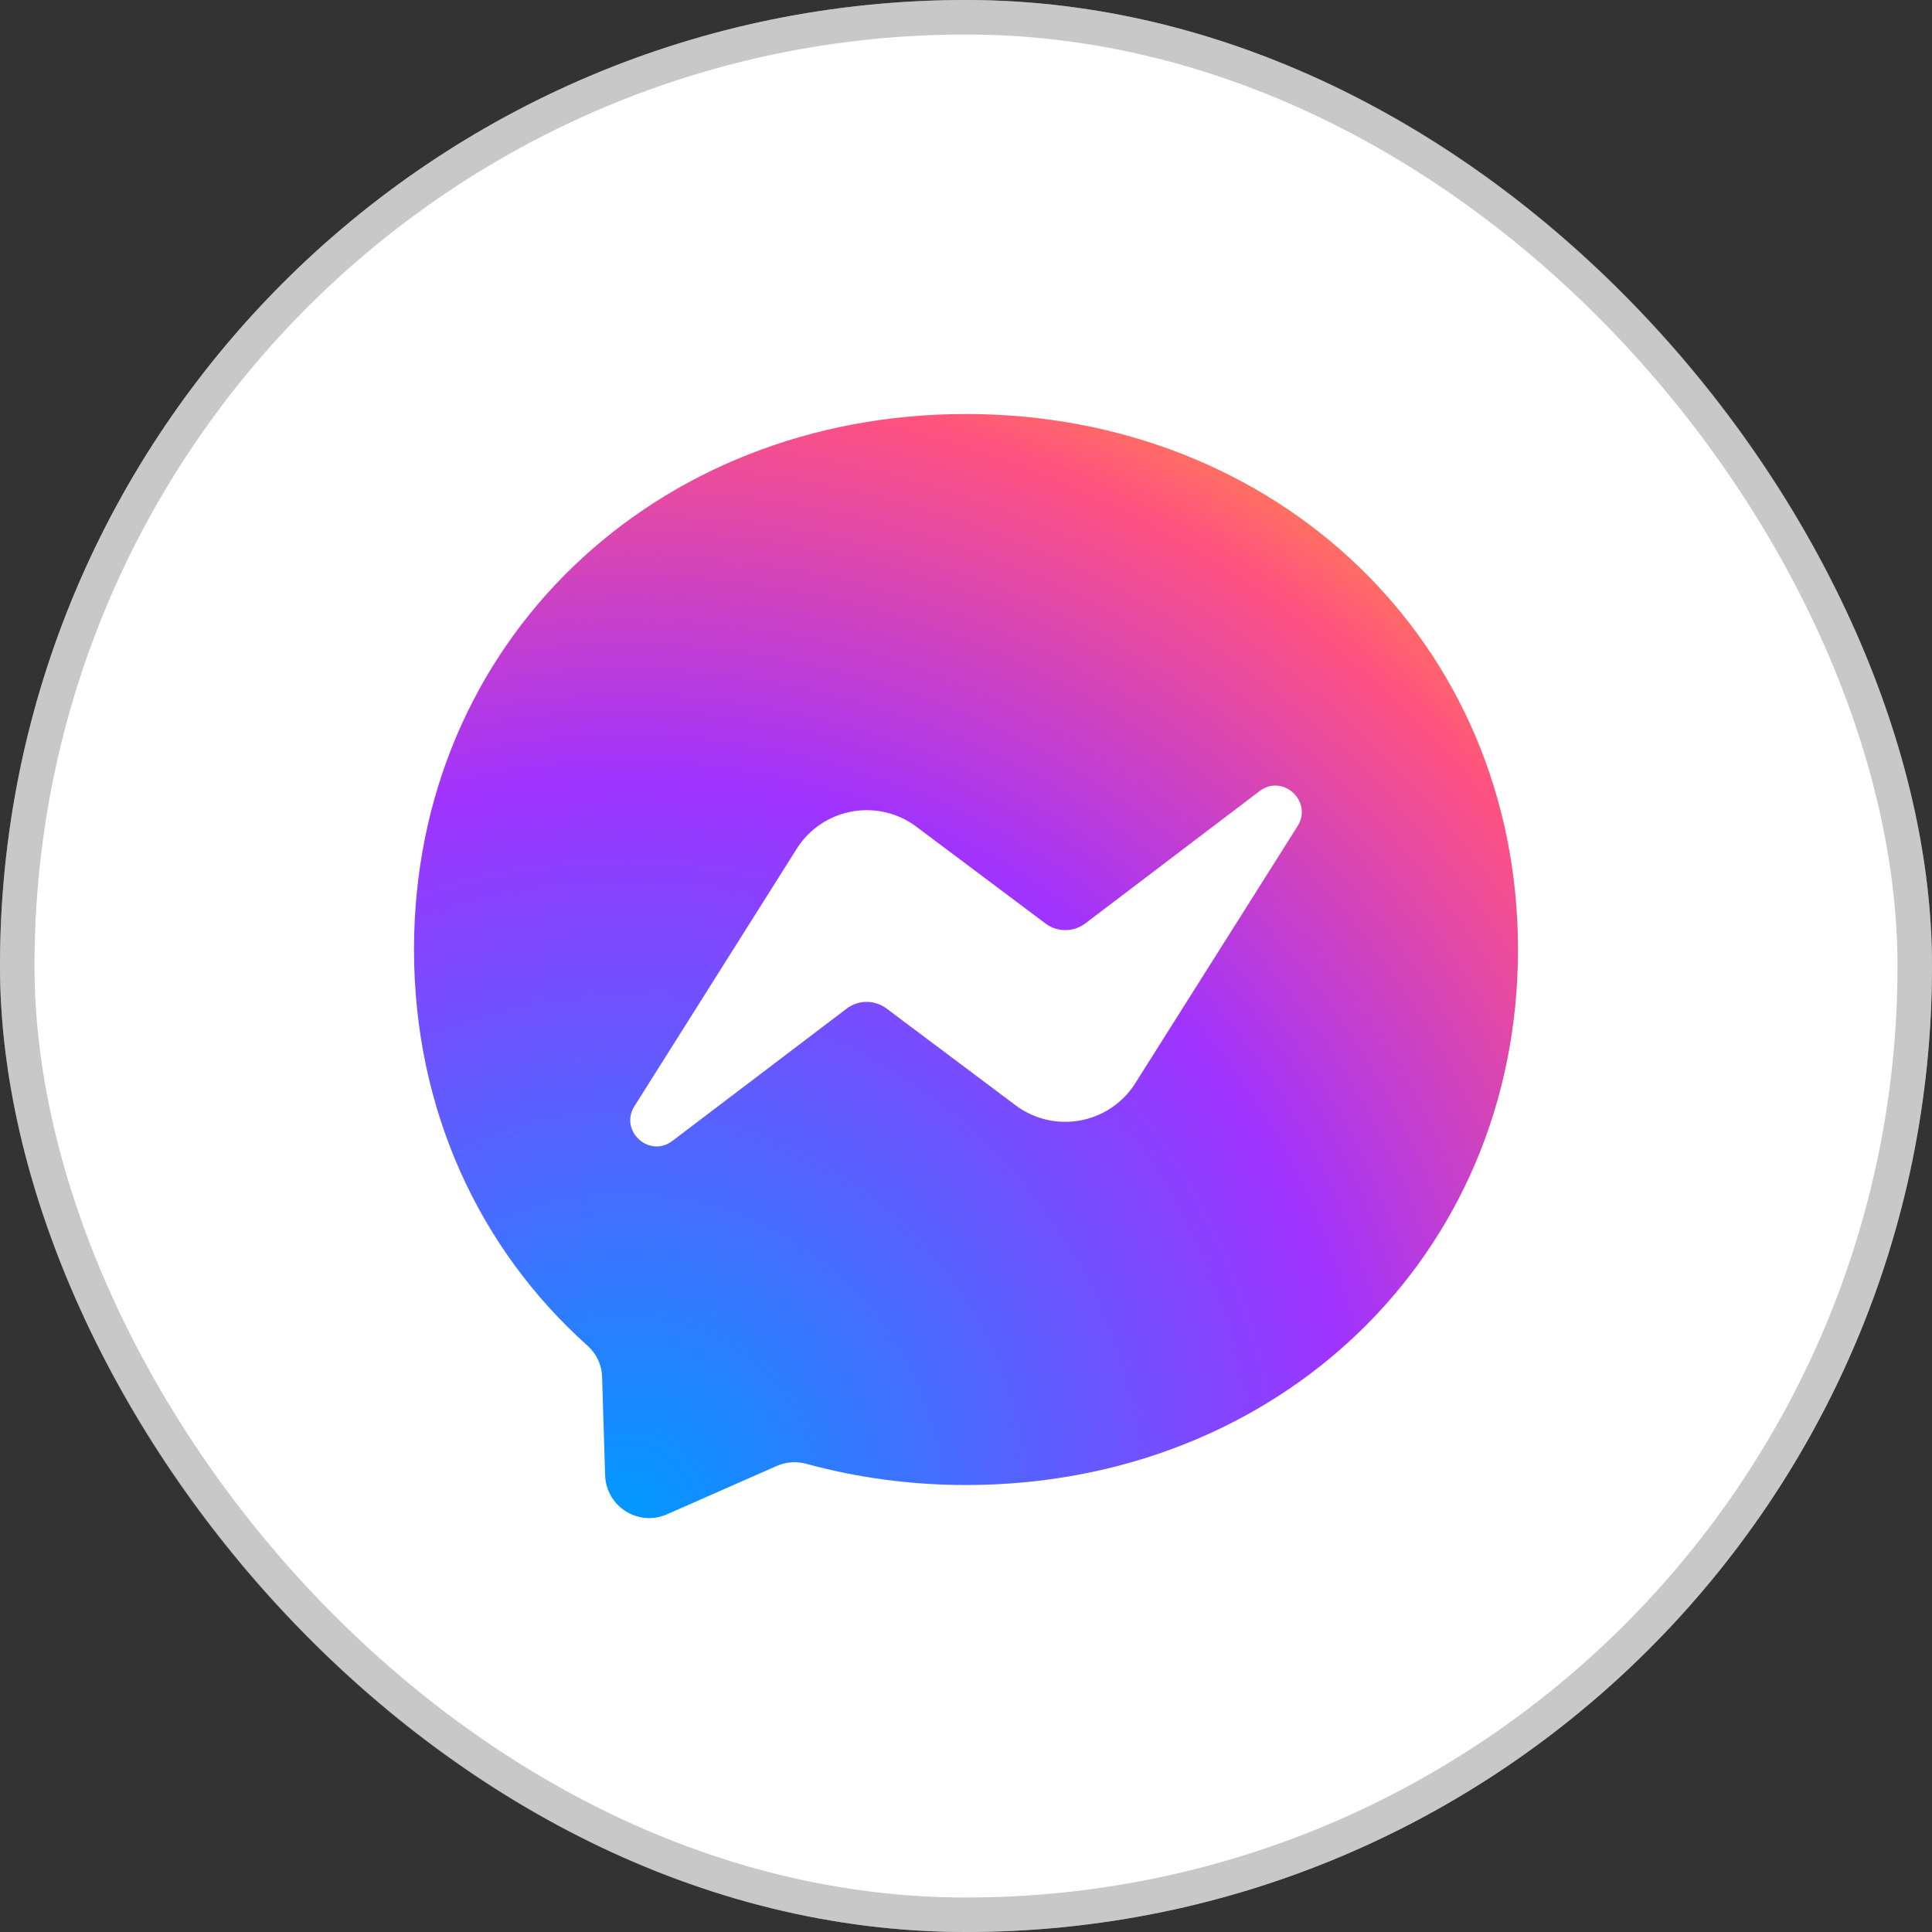
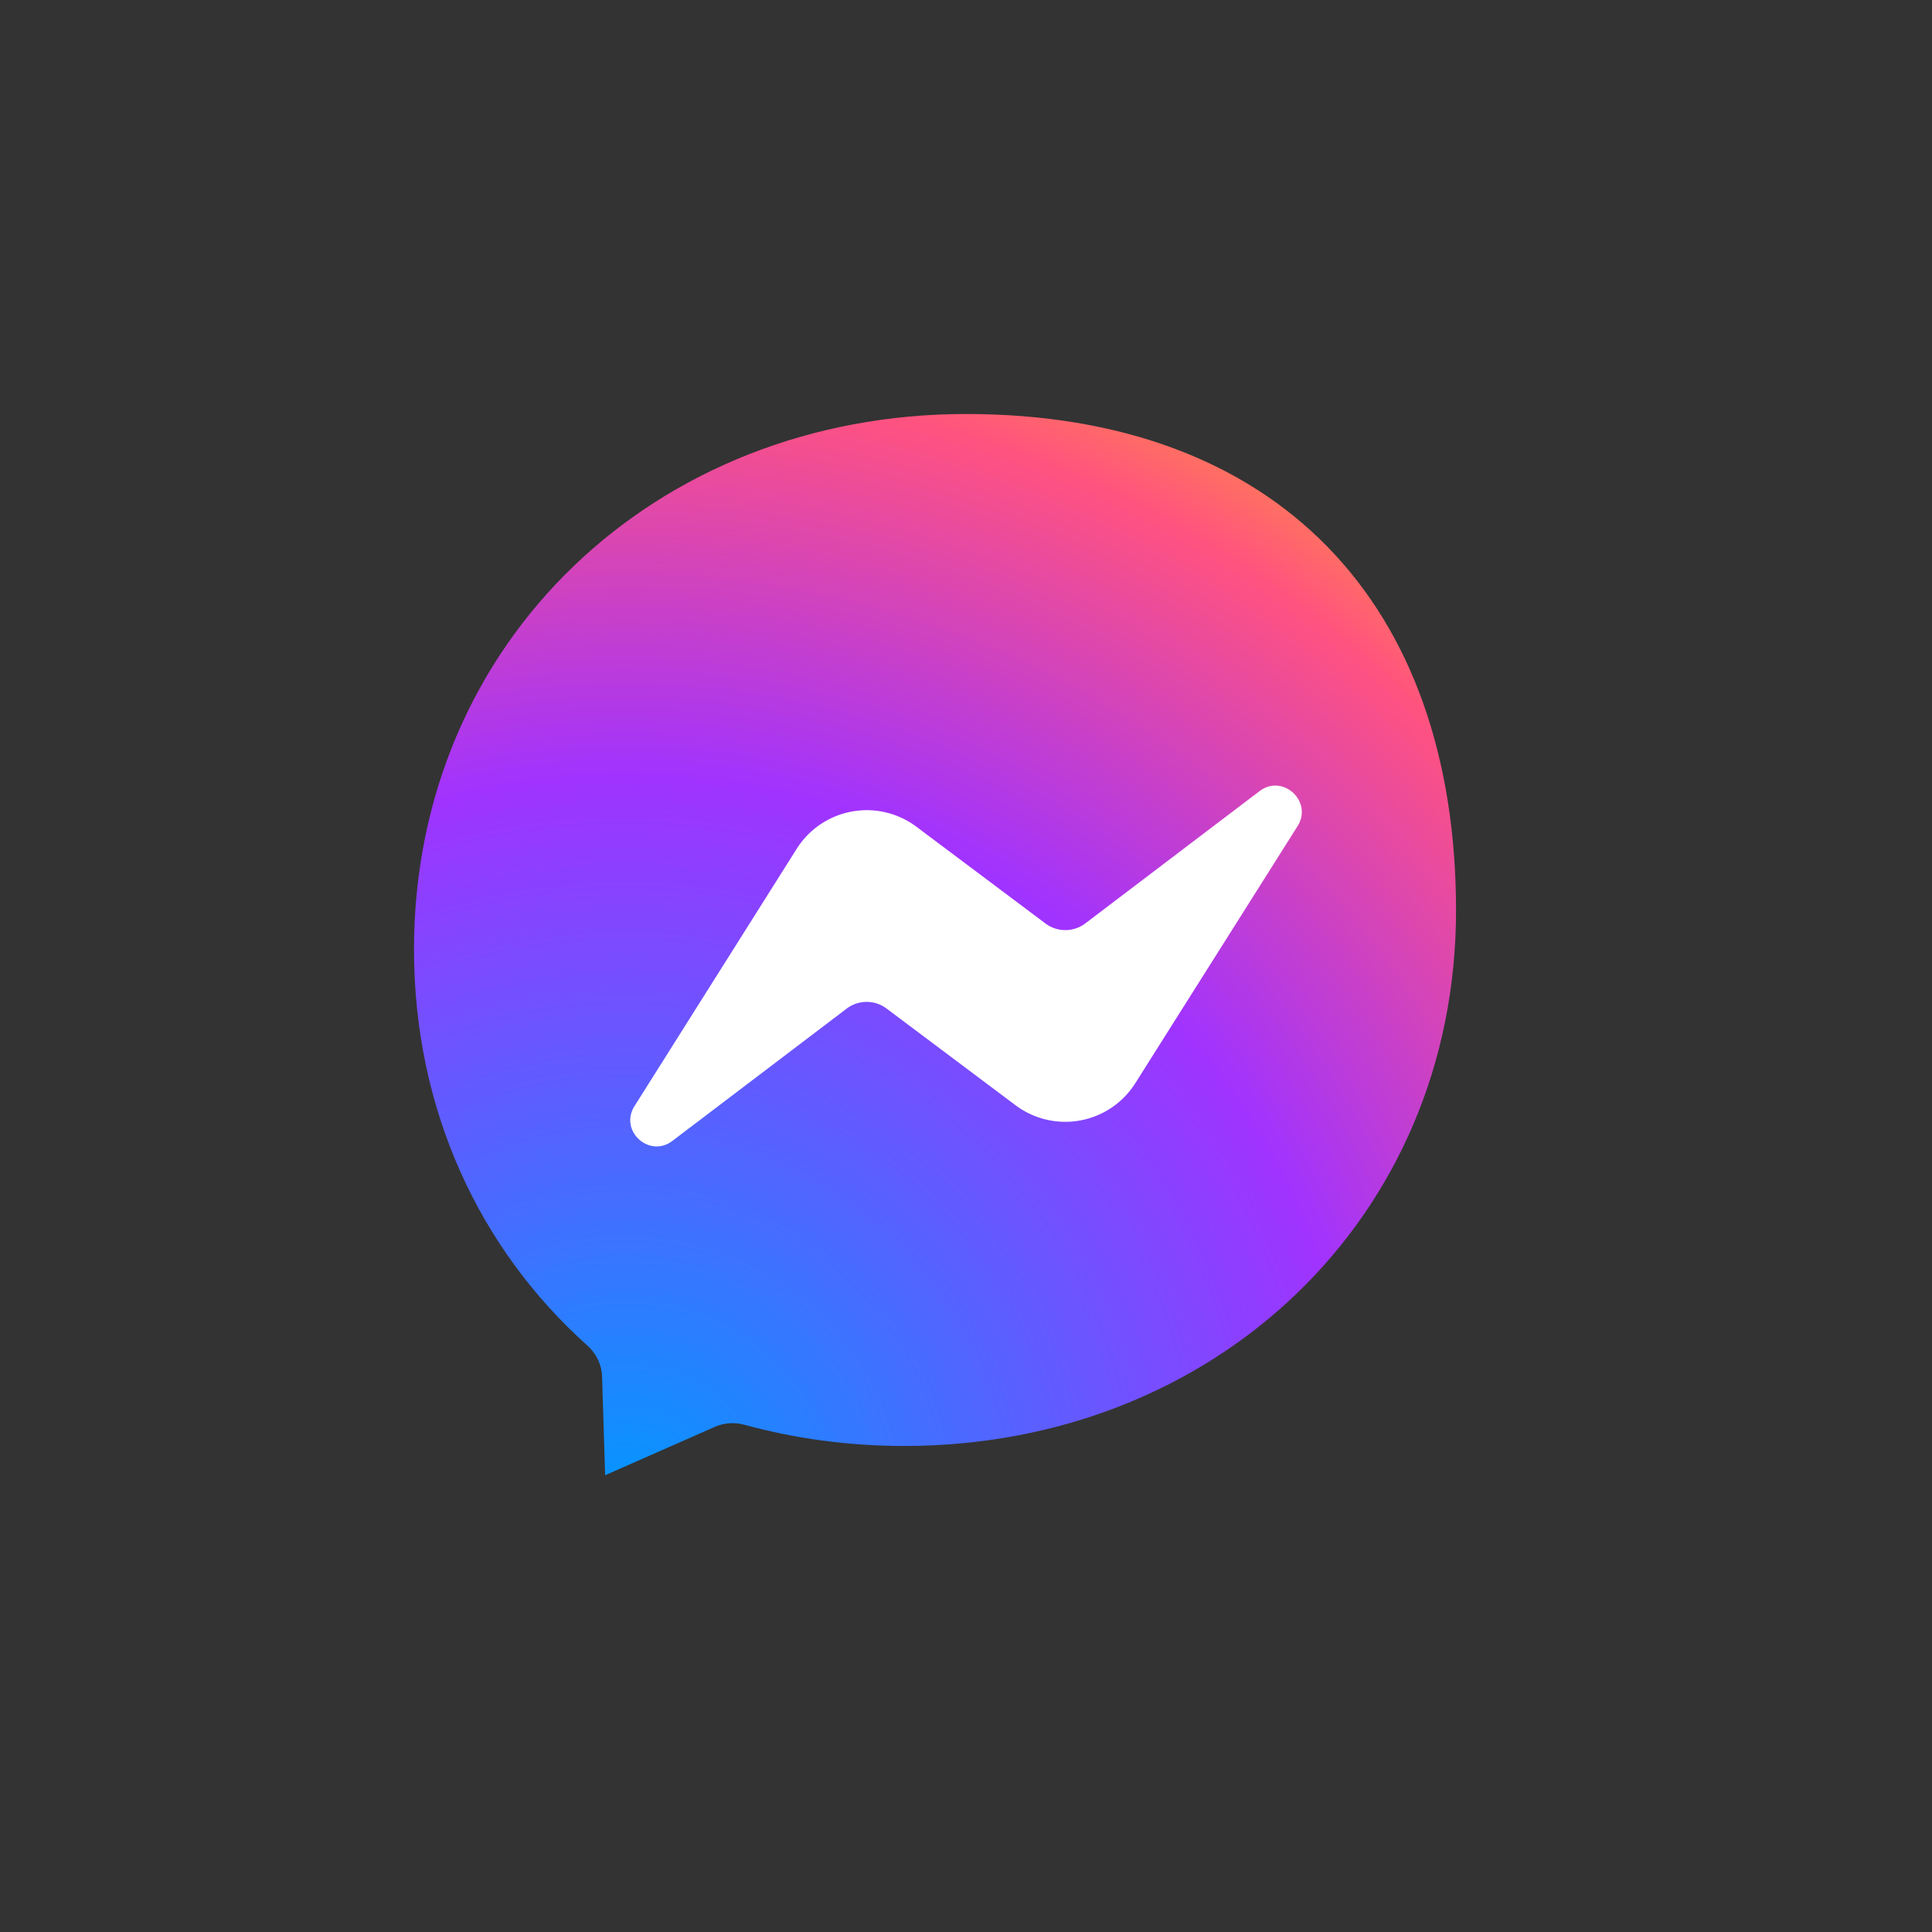
<svg xmlns="http://www.w3.org/2000/svg" display="block" fill="none" height="48" viewBox="0 0 56 56" width="48">
  <rect x="0" y="0" width="56" height="56" fill="#333333" stroke="none" />
-   <rect fill="#fff" height="56" rx="28" width="56" />
-   <rect height="55" rx="27.5" stroke="#767676" stroke-opacity=".4" width="55" x=".5" y=".5" />
-   <path d="M28 12c-9.012 0-16 6.604-16 15.52 0 4.664 1.912 8.696 5.024 11.48.26.232.42.56.428.912l.088 2.848c.028.908.964 1.5 1.796 1.132l3.176-1.4c.268-.12.572-.14.856-.064 1.46.4 3.012.616 4.632.616 9.012 0 16-6.604 16-15.52S37.012 12 28 12Z" fill="url(#paint0_radial_3730_649_messenger)" />
+   <path d="M28 12c-9.012 0-16 6.604-16 15.52 0 4.664 1.912 8.696 5.024 11.48.26.232.42.56.428.912l.088 2.848l3.176-1.4c.268-.12.572-.14.856-.064 1.46.4 3.012.616 4.632.616 9.012 0 16-6.604 16-15.52S37.012 12 28 12Z" fill="url(#paint0_radial_3730_649_messenger)" />
  <path d="m18.392 32.06 4.7-7.456a2.401 2.401 0 0 1 3.472-.64l3.74 2.804a.96.96 0 0 0 1.156-.004l5.048-3.832c.672-.512 1.552.296 1.104 1.012l-4.704 7.452a2.401 2.401 0 0 1-3.472.64l-3.74-2.804a.96.96 0 0 0-1.156.004l-5.048 3.832c-.672.512-1.552-.292-1.1-1.008Z" fill="#fff" />
  <defs>
    <radialGradient cx="0" cy="0" gradientTransform="translate(18.16 43.826) scale(34.867)" gradientUnits="userSpaceOnUse" id="paint0_radial_3730_649_messenger" r="1">
      <stop stop-color="#09F" />
      <stop offset=".61" stop-color="#A033FF" />
      <stop offset=".935" stop-color="#FF5280" />
      <stop offset="1" stop-color="#FF7061" />
    </radialGradient>
  </defs>
</svg>